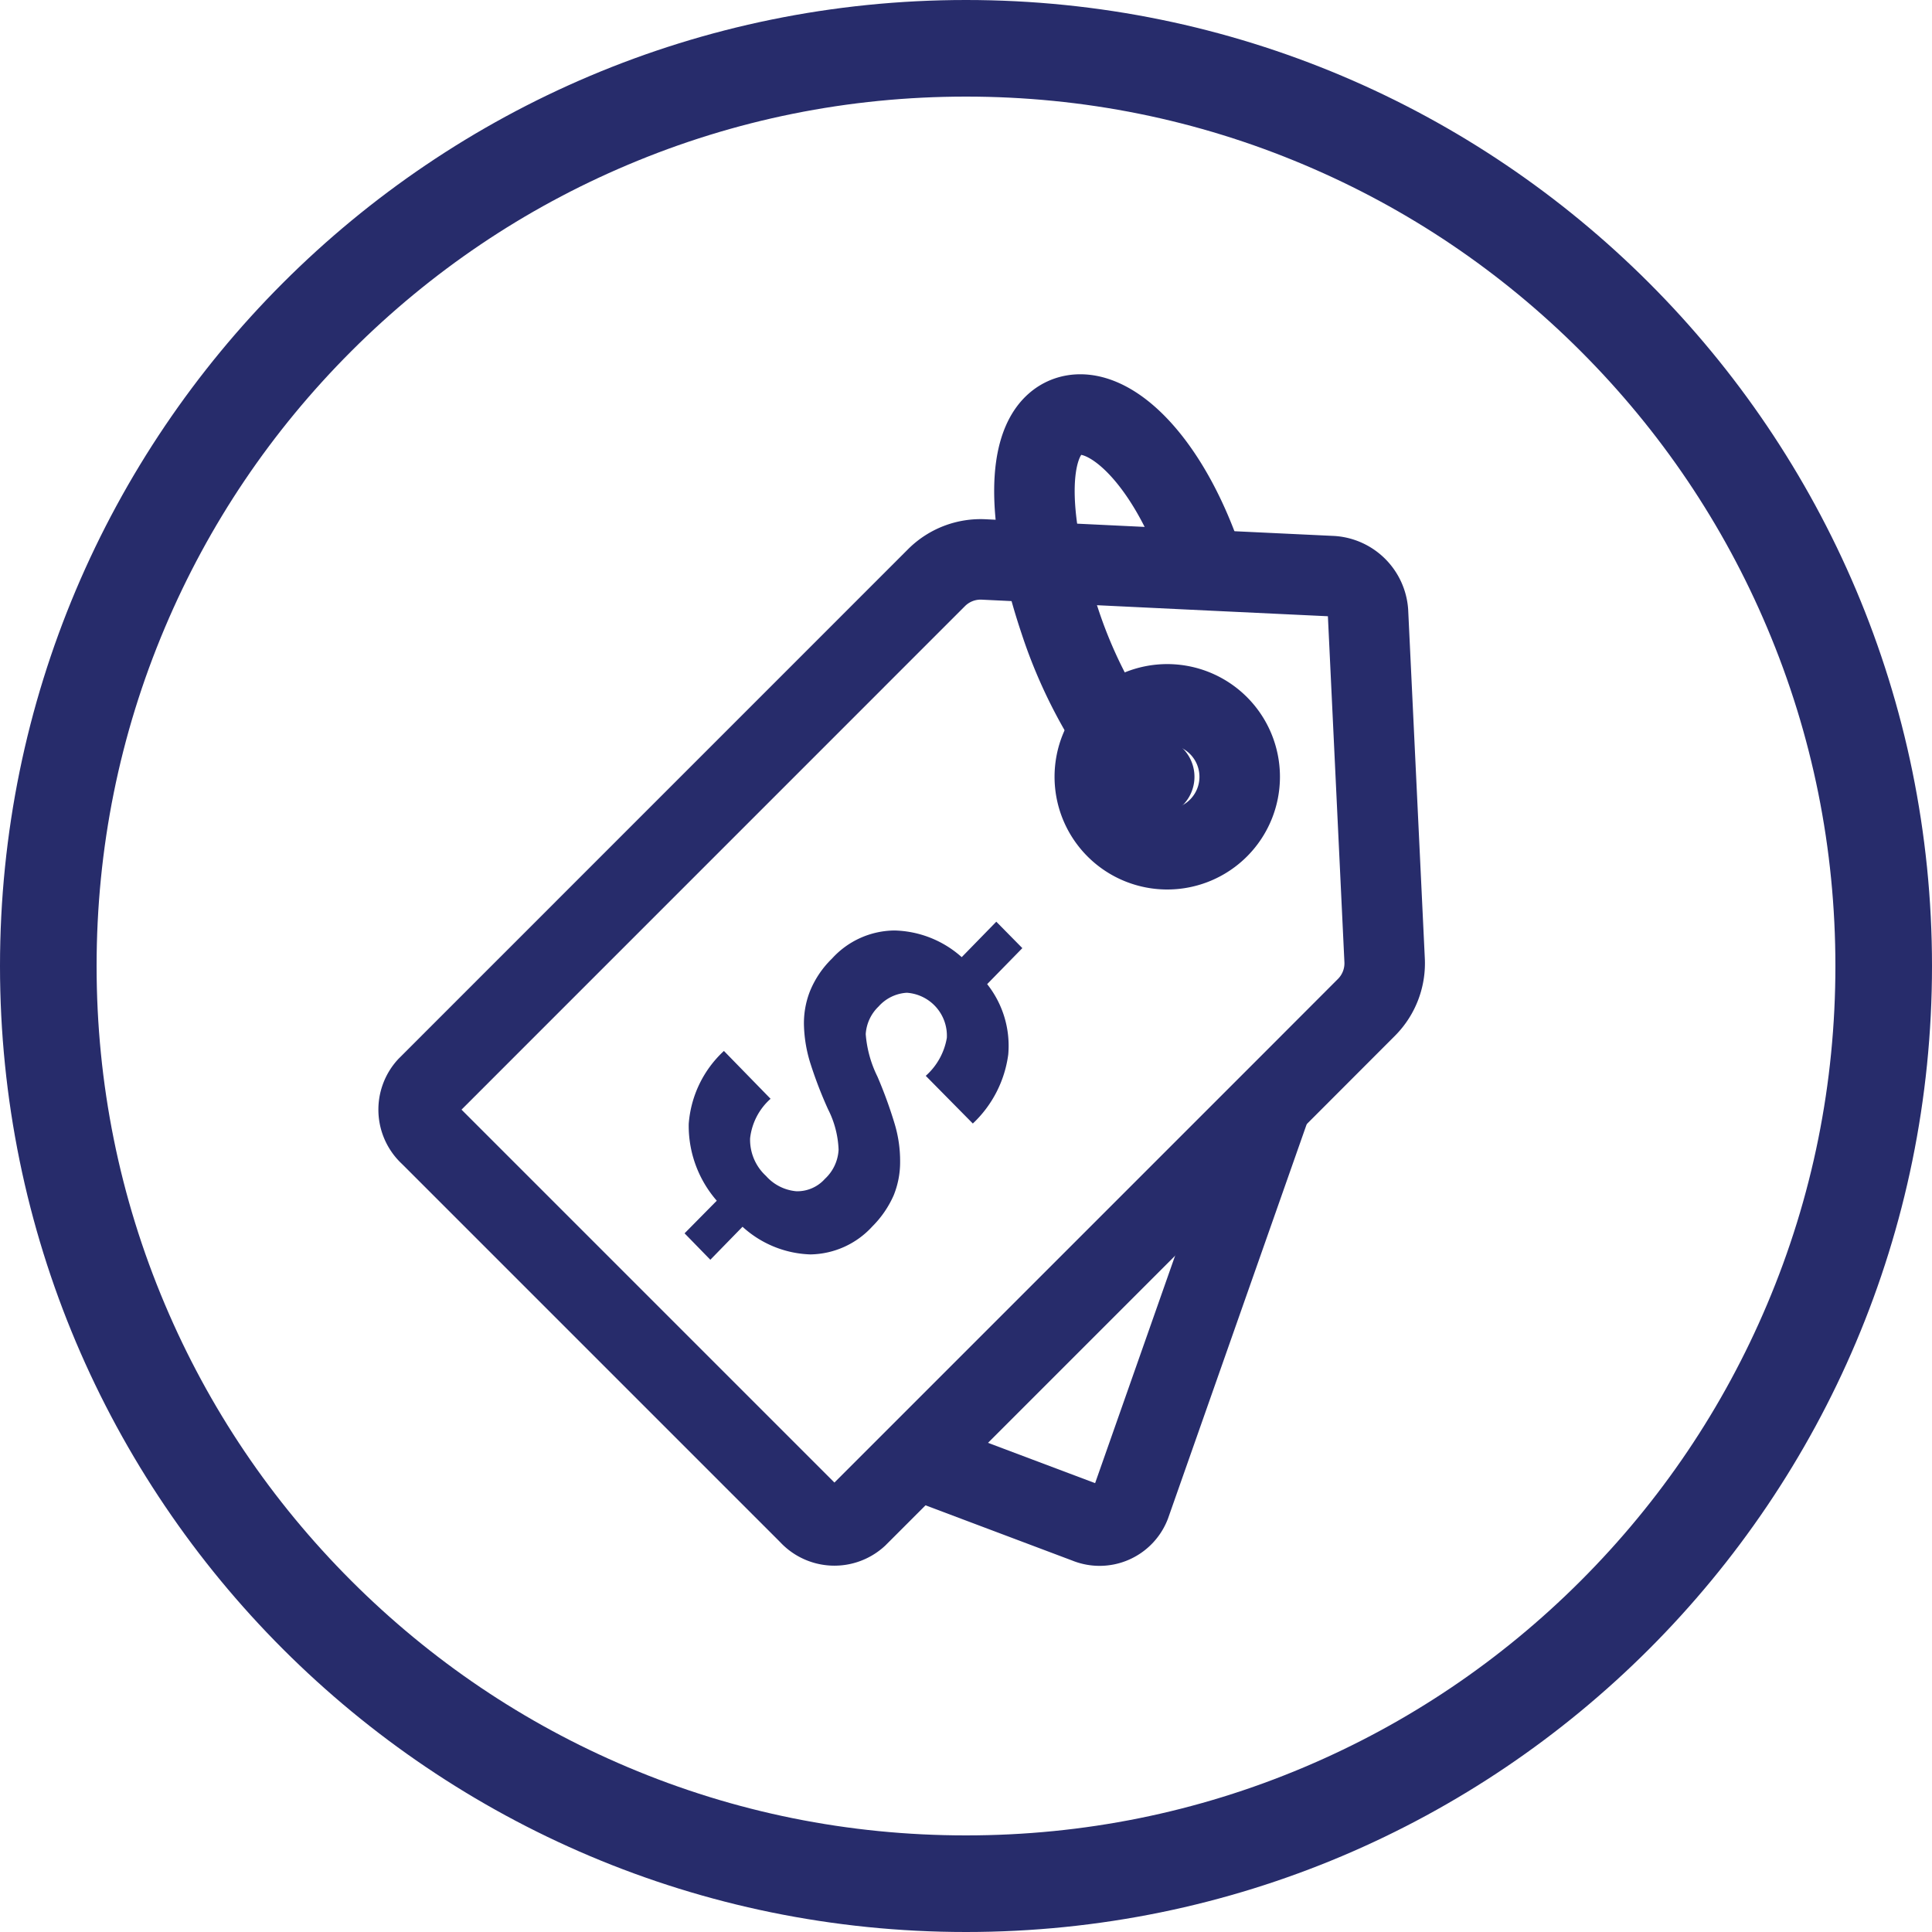
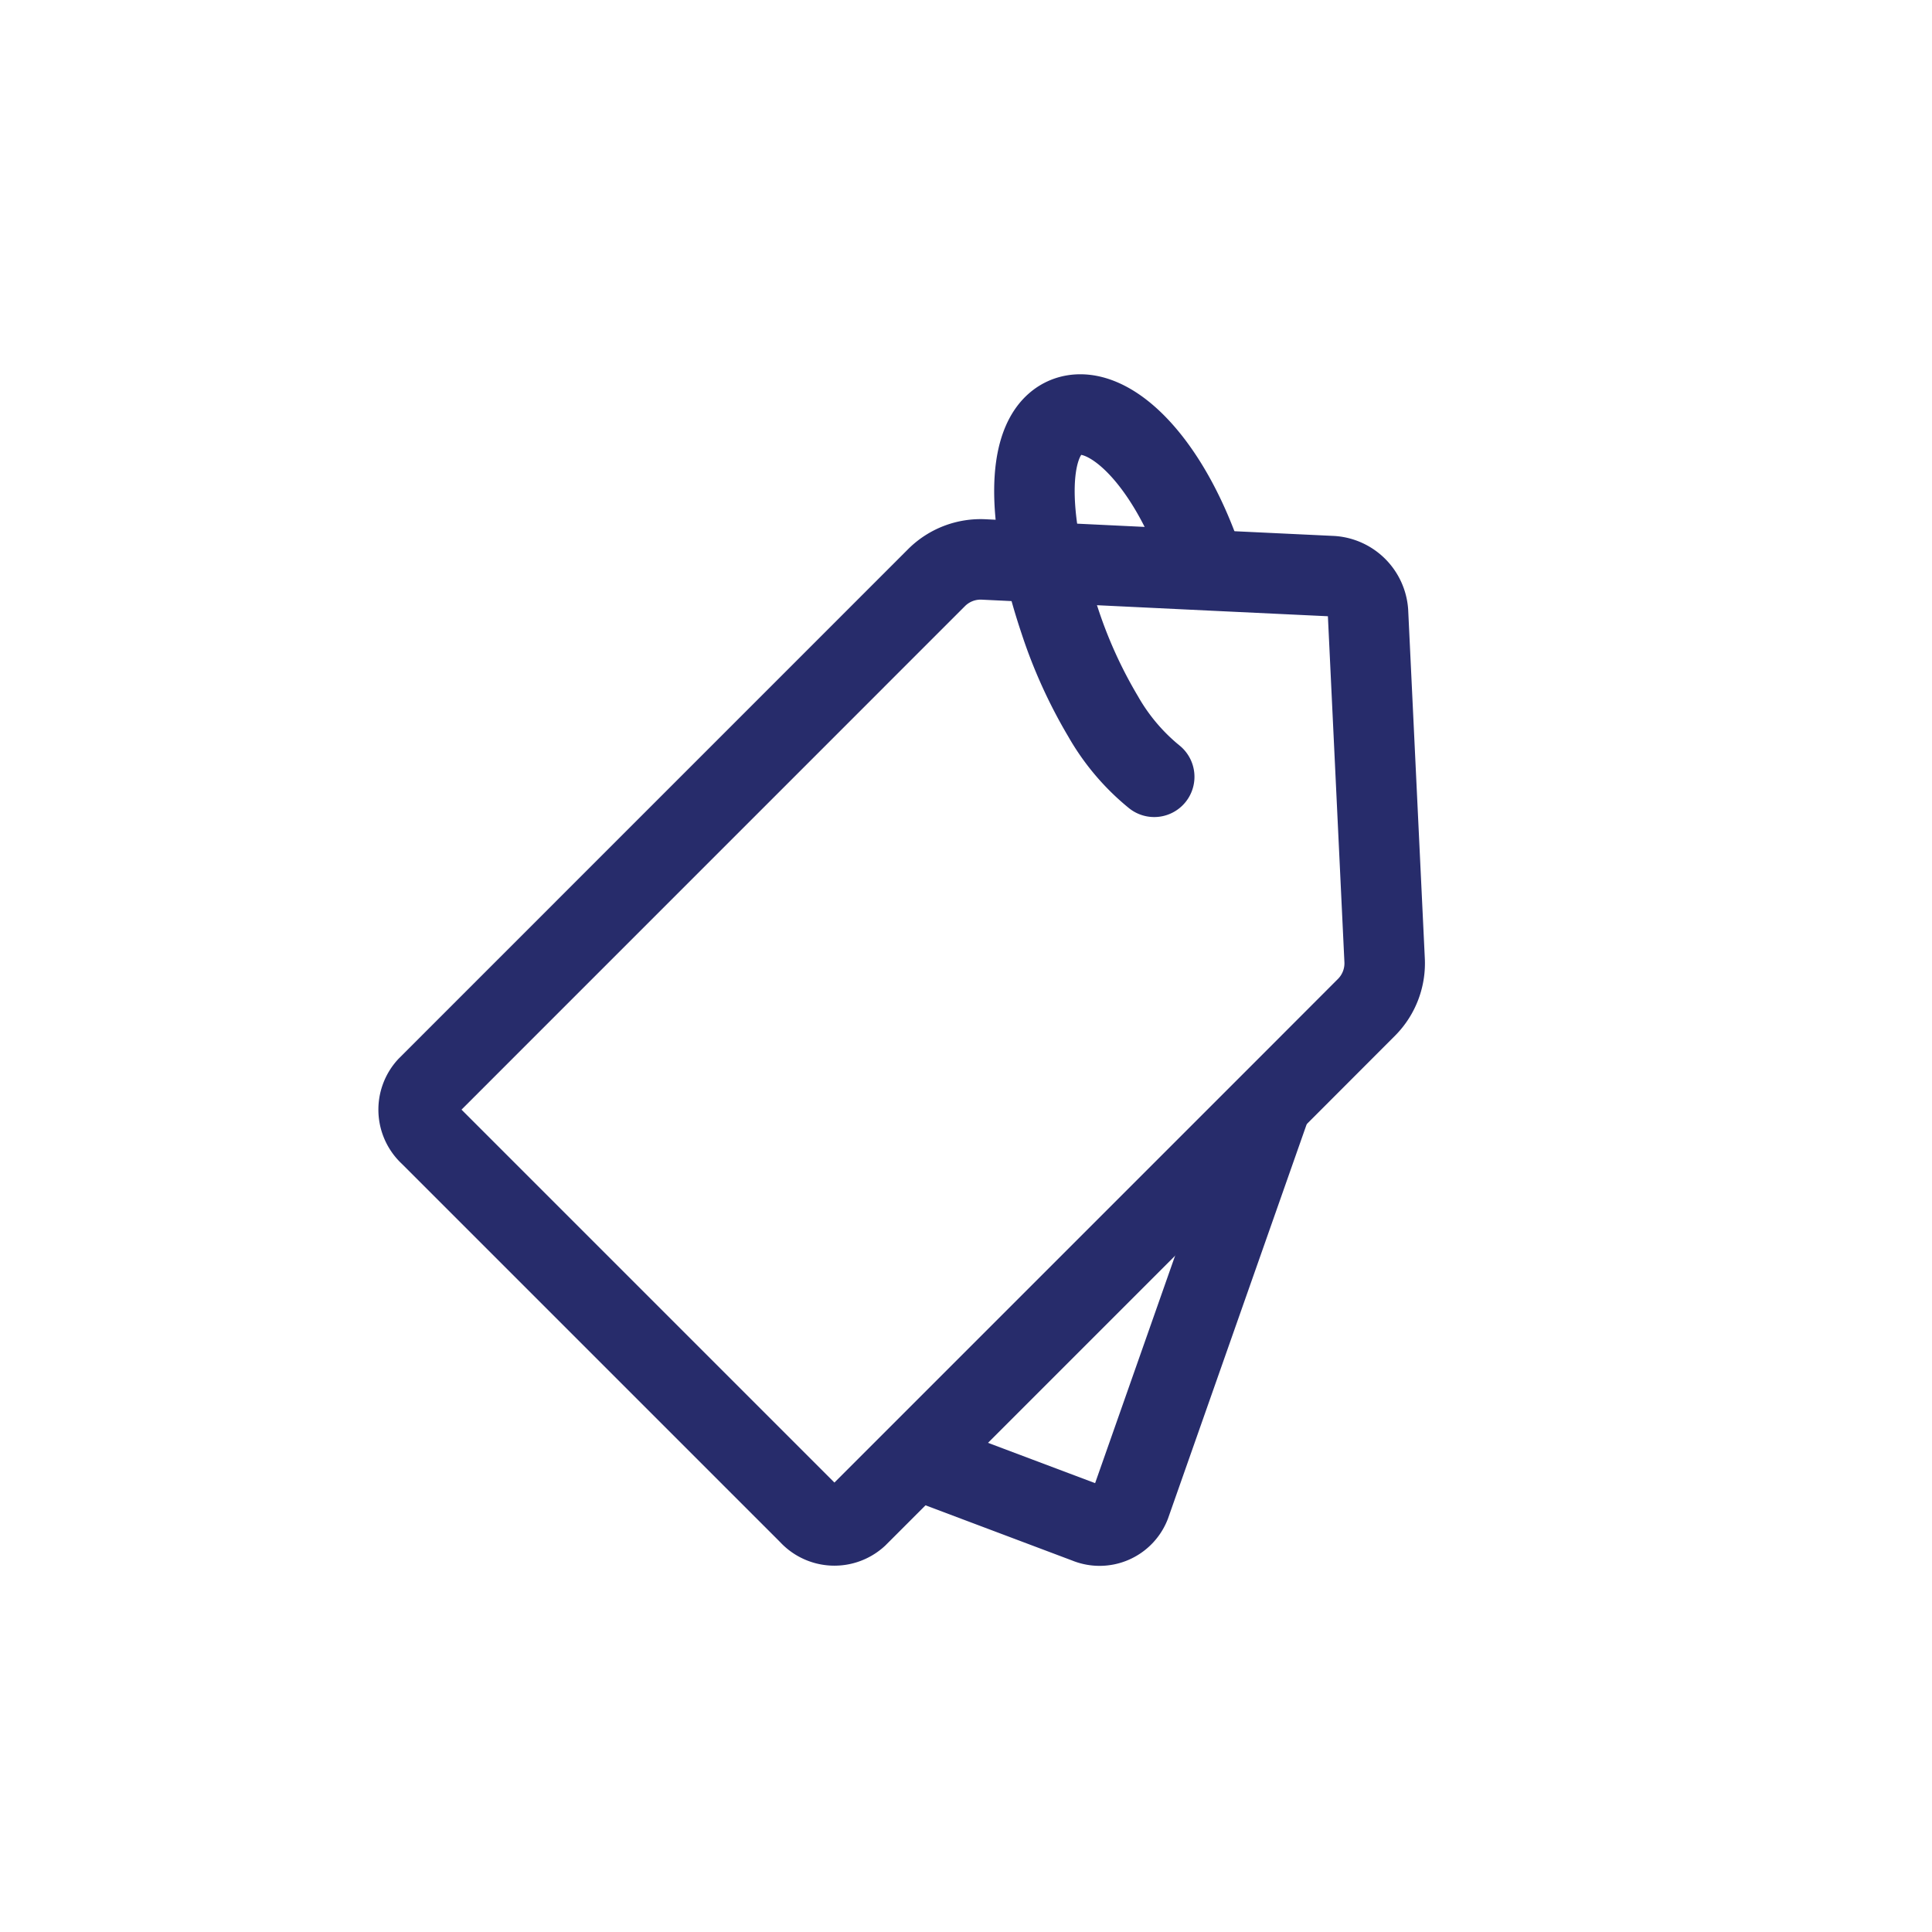
<svg xmlns="http://www.w3.org/2000/svg" width="60" height="60" viewBox="0 0 60 60">
  <g id="Group_5553" data-name="Group 5553" transform="translate(-250 -3765.5)">
    <g id="Group_5095" data-name="Group 5095" transform="translate(-53 -61.876)">
-       <path id="Path_7252" data-name="Path 7252" d="M57.691,88l.809.821-1.093,1.118a3.083,3.083,0,0,1,.655,2.186,3.589,3.589,0,0,1-1.1,2.143L55.5,92.787a2.032,2.032,0,0,0,.655-1.18,1.336,1.336,0,0,0-1.242-1.4,1.272,1.272,0,0,0-.877.426,1.3,1.3,0,0,0-.4.859A3.584,3.584,0,0,0,54,92.811a13.821,13.821,0,0,1,.537,1.476,4,4,0,0,1,.167,1.161,2.74,2.74,0,0,1-.2,1.05,3.164,3.164,0,0,1-.661.964,2.655,2.655,0,0,1-1.927.871,3.276,3.276,0,0,1-2.106-.859l-1,1.025-.8-.821,1-1.013a3.54,3.54,0,0,1-.871-2.384,3.432,3.432,0,0,1,1.093-2.267L50.681,93.5a1.925,1.925,0,0,0-.636,1.229,1.527,1.527,0,0,0,.494,1.167,1.424,1.424,0,0,0,.939.475,1.147,1.147,0,0,0,.889-.383,1.326,1.326,0,0,0,.426-.908,3.008,3.008,0,0,0-.327-1.254,13.05,13.05,0,0,1-.537-1.39,4.32,4.32,0,0,1-.21-1.174,2.719,2.719,0,0,1,.179-1.087,2.973,2.973,0,0,1,.692-1.031,2.65,2.65,0,0,1,1.939-.871,3.243,3.243,0,0,1,2.088.828Z" transform="translate(276.25 3768)" fill="#272c6b" />
      <path id="Path_7253" data-name="Path 7253" d="M24.093,28.122,21.561,28a1.938,1.938,0,0,0-1.464.552L4.276,44.375a1.057,1.057,0,0,0,.072,1.494L16.131,57.652a1.058,1.058,0,0,0,1.494.072l1.842-1.842L30.98,44.369,33.446,41.9A1.938,1.938,0,0,0,34,40.439l-.516-10.811a1.2,1.2,0,0,0-1.11-1.11l-3.792-.18Z" transform="translate(312 3816.751)" fill="none" stroke="#272c6b" stroke-miterlimit="10" stroke-width="2.5" />
      <path id="Path_7254" data-name="Path 7254" d="M86,128.9l5.382,2.026a1.021,1.021,0,0,0,1.342-.57l4.4-12.511" transform="translate(245.375 3743.751)" fill="none" stroke="#272c6b" stroke-miterlimit="10" stroke-width="2.5" />
-       <path id="Path_7255" data-name="Path 7255" d="M120.5,54.25a2.25,2.25,0,1,0-2.25,2.25A2.249,2.249,0,0,0,120.5,54.25Z" transform="translate(221 3797.25)" fill="none" stroke="#272c6b" stroke-miterlimit="10" stroke-width="2.5" />
      <path id="Path_7256" data-name="Path 7256" d="M109.72,15.25a6.674,6.674,0,0,1-1.589-1.88,14.846,14.846,0,0,1-1.346-2.968c-.191-.57-.348-1.117-.466-1.629-.591-2.5-.355-4.283.663-4.691,1.234-.489,3.145,1.216,4.268,4.562" transform="translate(229.125 3836.25)" fill="none" stroke="#272c6b" stroke-linecap="round" stroke-miterlimit="10" stroke-width="2.5" />
    </g>
    <g id="Path_54621" data-name="Path 54621" transform="translate(250 3765.5)" fill="none">
      <path d="M30,0A30,30,0,1,1,0,30,30,30,0,0,1,30,0Z" stroke="none" />
-       <path d="M 30 3 C 26.354 3 22.818 3.713 19.491 5.121 C 16.277 6.48 13.389 8.428 10.908 10.908 C 8.428 13.389 6.48 16.277 5.121 19.491 C 3.713 22.818 3 26.354 3 30 C 3 33.646 3.713 37.182 5.121 40.509 C 6.48 43.723 8.428 46.611 10.908 49.092 C 13.389 51.572 16.277 53.52 19.491 54.879 C 22.818 56.287 26.354 57 30 57 C 33.646 57 37.182 56.287 40.509 54.879 C 43.723 53.52 46.611 51.572 49.092 49.092 C 51.572 46.611 53.52 43.723 54.879 40.509 C 56.287 37.182 57 33.646 57 30 C 57 26.354 56.287 22.818 54.879 19.491 C 53.52 16.277 51.572 13.389 49.092 10.908 C 46.611 8.428 43.723 6.48 40.509 5.121 C 37.182 3.713 33.646 3 30 3 M 30 0 C 46.569 0 60 13.431 60 30 C 60 46.569 46.569 60 30 60 C 13.431 60 0 46.569 0 30 C 0 13.431 13.431 0 30 0 Z" stroke="none" fill="#272c6b" />
    </g>
  </g>
</svg>